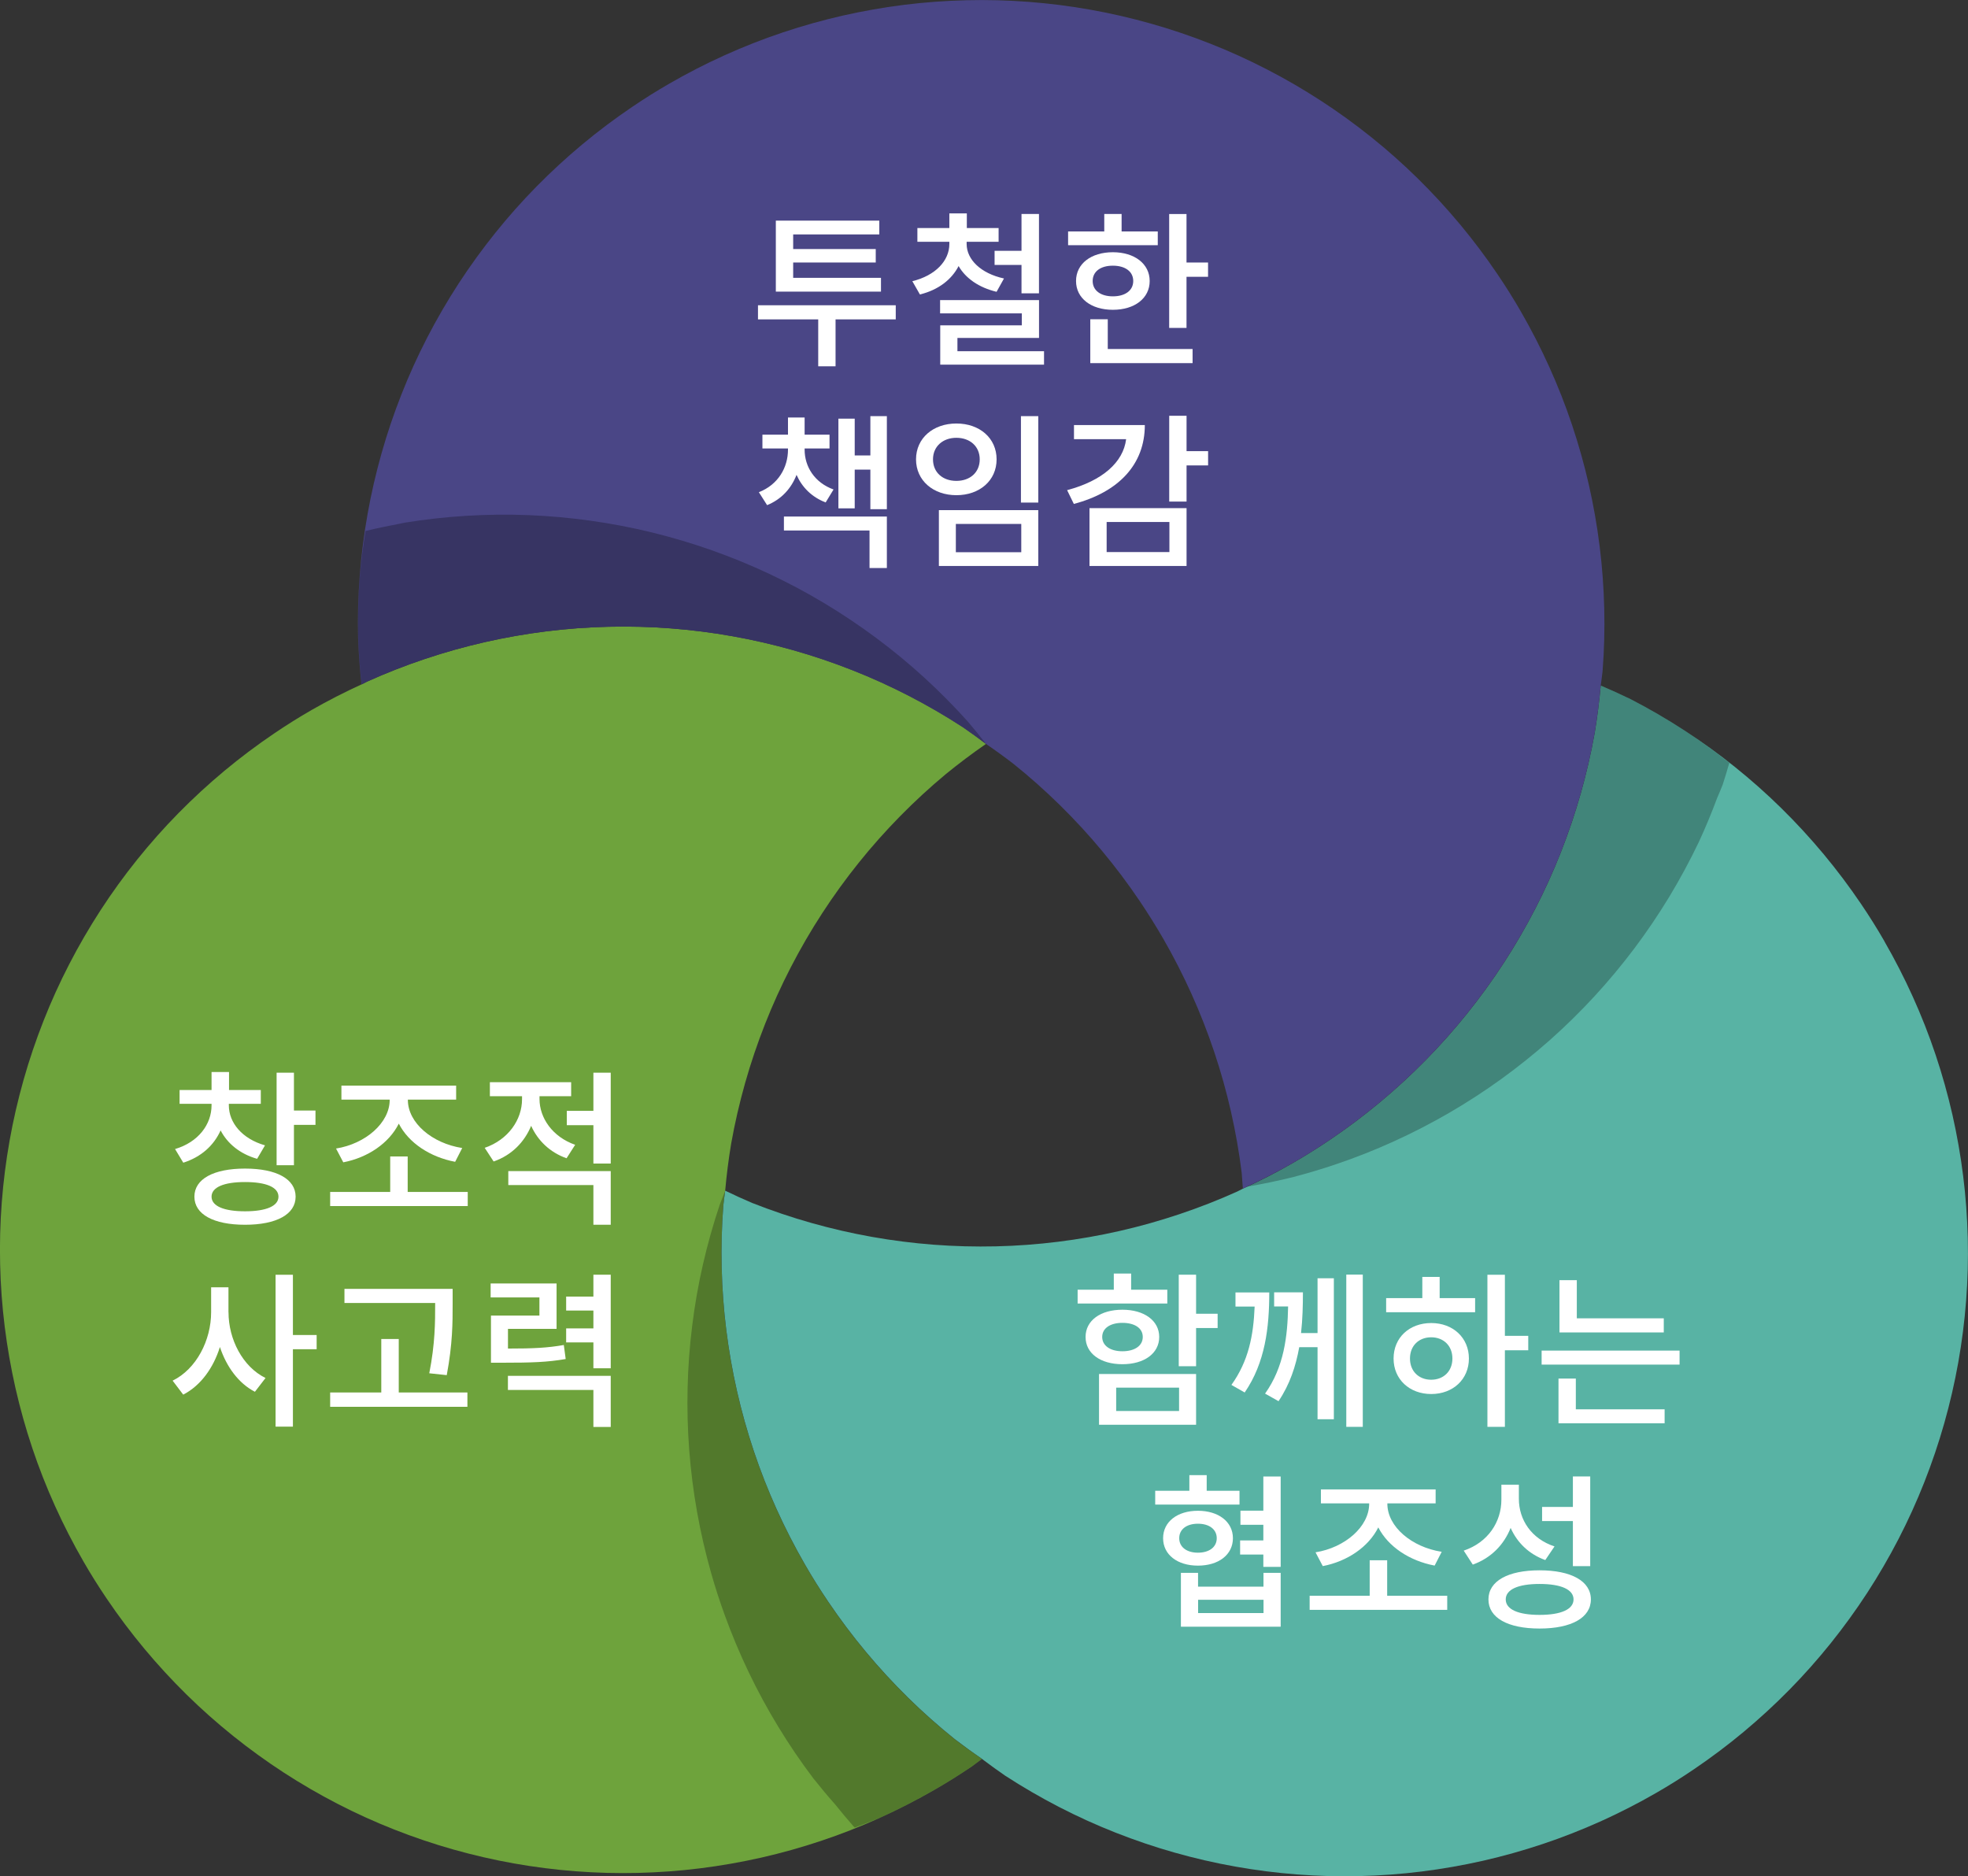
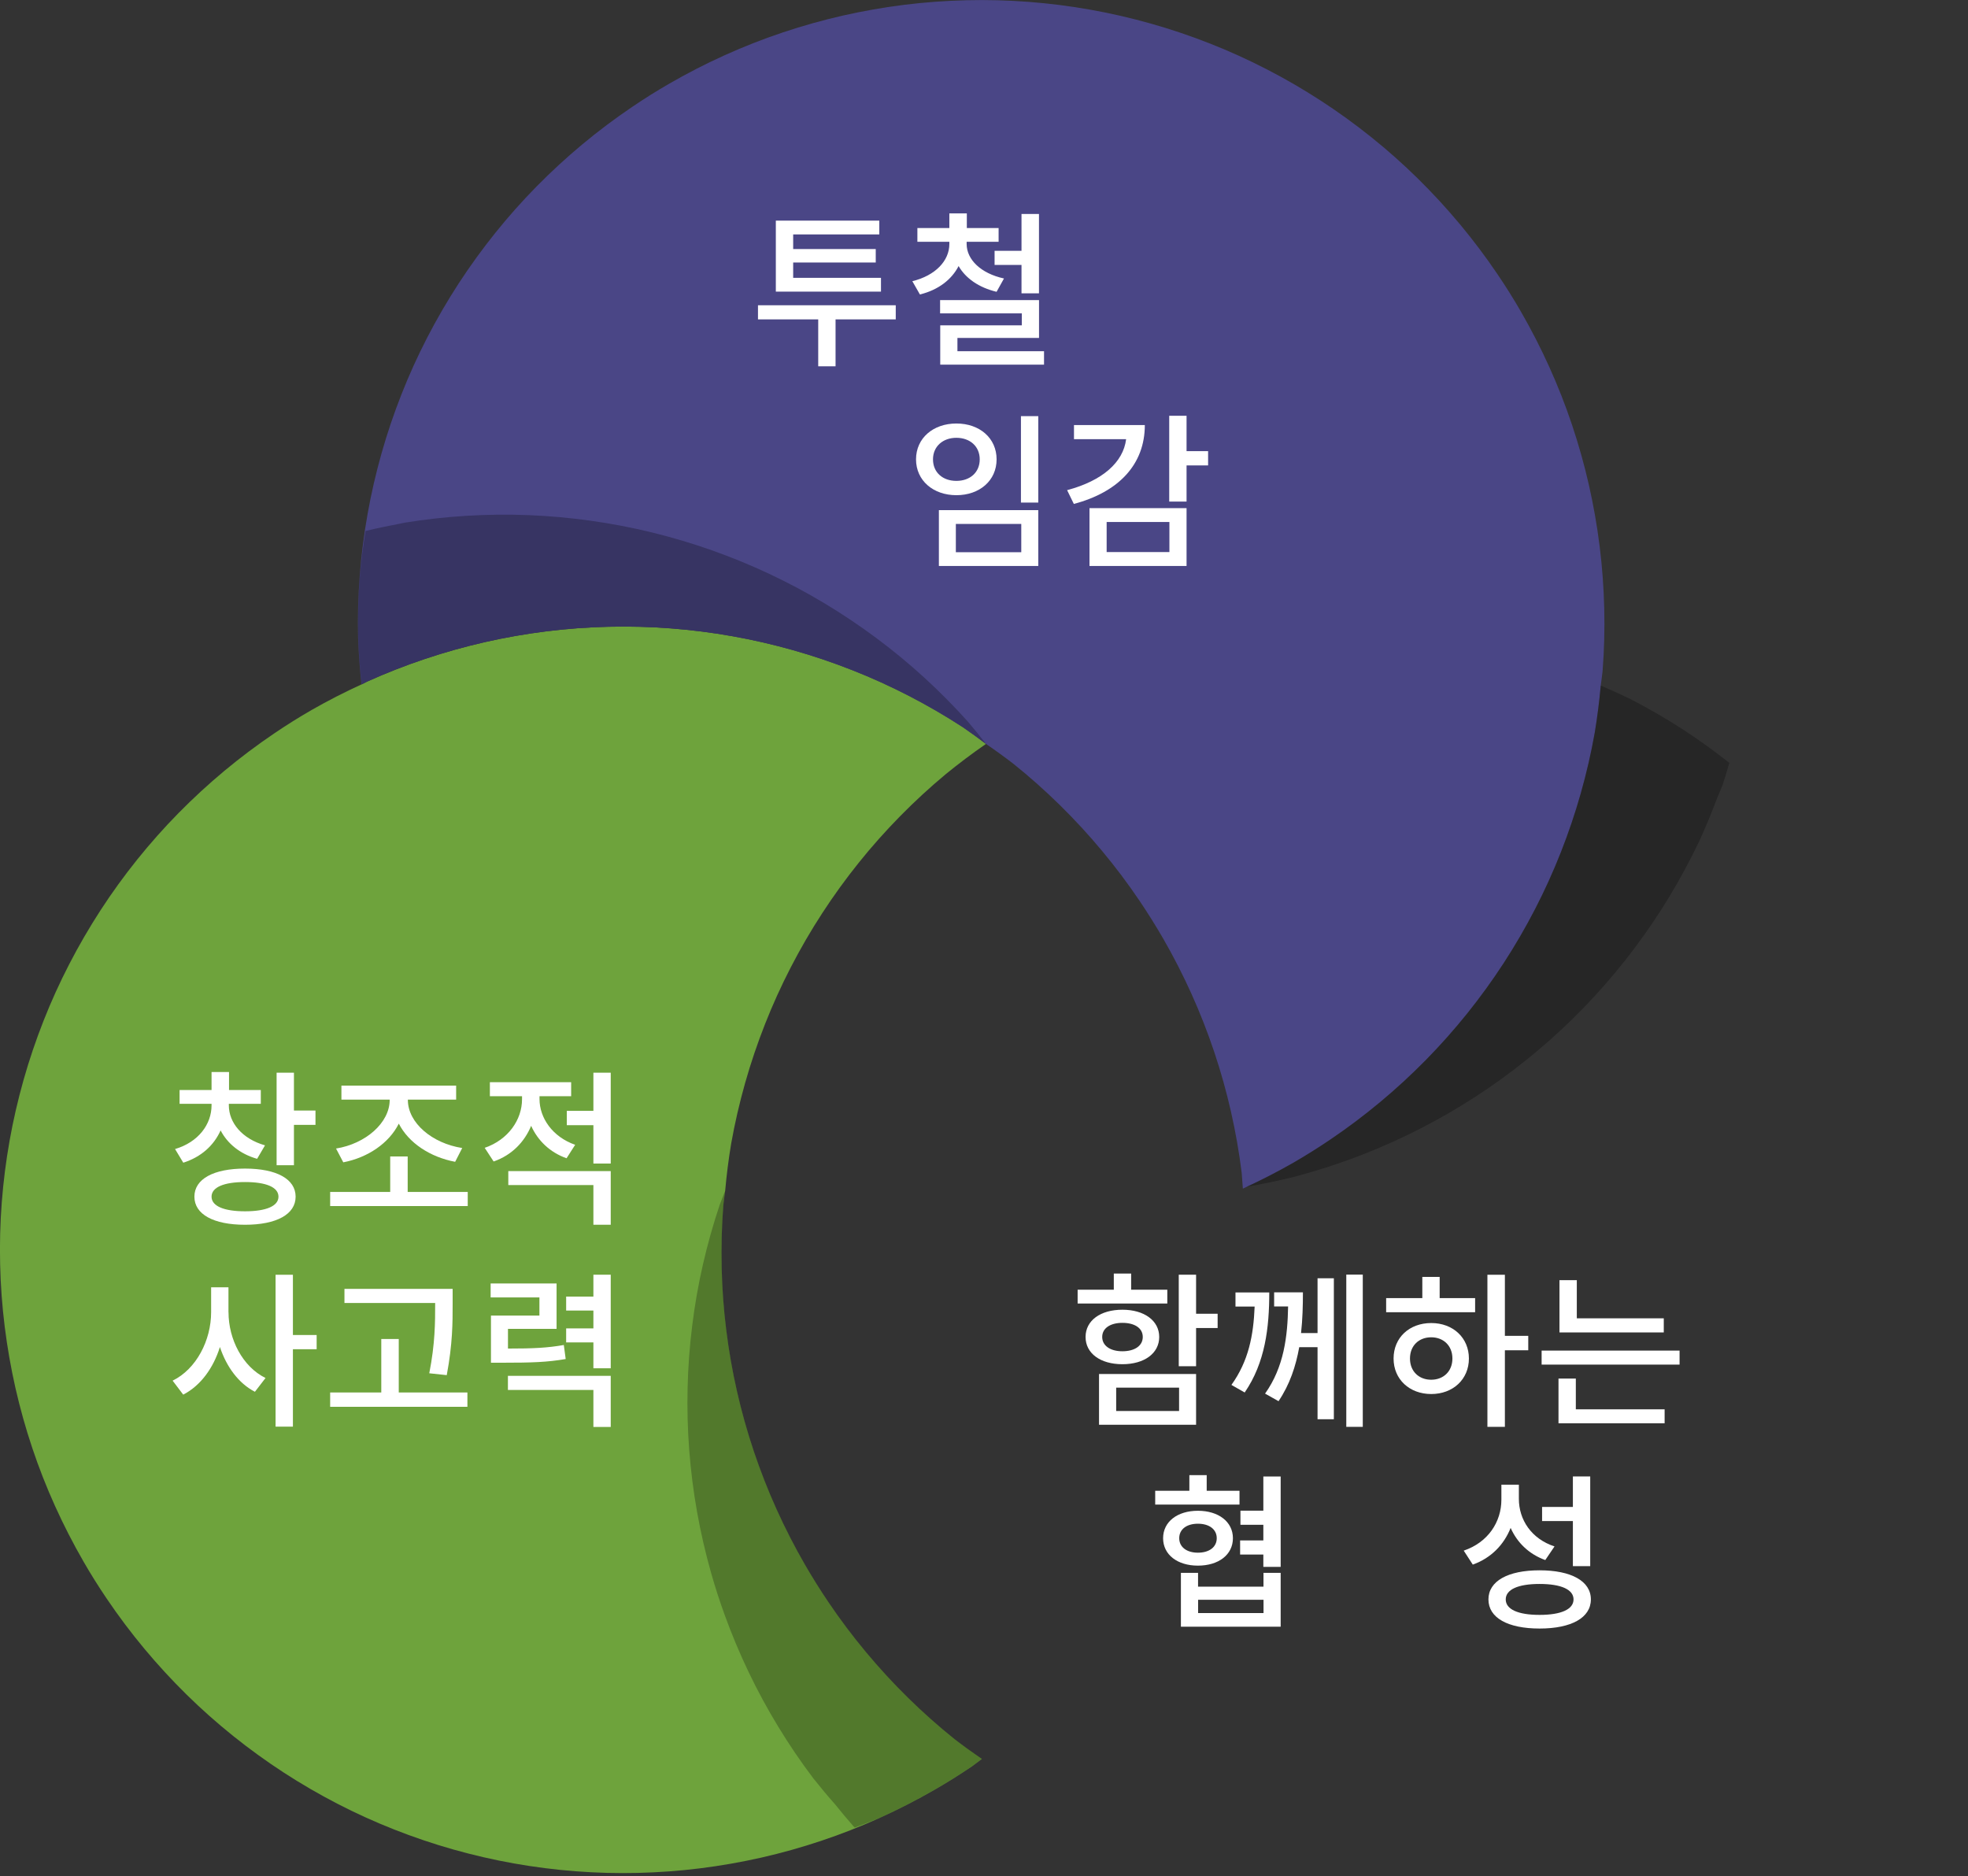
<svg xmlns="http://www.w3.org/2000/svg" id="Layer_2" data-name="Layer 2" viewBox="0 0 421.13 401.48">
  <rect x="0" y="0" width="421.13" height="401.48" fill="#333333" stroke="none" />
  <defs>
    <style>
      .cls-1 {
        fill: #fff;
      }

      .cls-2 {
        fill: #6ea33c;
      }

      .cls-3 {
        fill: #4a4686;
      }

      .cls-4 {
        fill: #58b3a4;
      }

      .cls-5 {
        isolation: isolate;
        opacity: .26;
      }
    </style>
  </defs>
  <g id="svg1567">
    <g id="layer1">
      <path id="path2153" class="cls-2" d="m211,159.19c-1.62-1.23-3.27-2.42-4.95-3.58-3.73-2.42-7.57-4.66-11.53-6.7-3.95-2.04-8-3.88-12.14-5.51-4.14-1.63-8.35-3.06-12.63-4.27-4.28-1.21-8.61-2.21-12.99-2.99-4.38-.78-8.79-1.34-13.22-1.68-4.43-.34-8.88-.46-13.33-.35-4.45.11-8.88.43-13.29.98-4.41.55-8.79,1.32-13.13,2.3-4.34.99-8.62,2.19-12.84,3.6-4.22,1.41-8.36,3.04-12.41,4.86-.39.2-.79.4-1.18.6-3.64,1.66-7.21,3.49-10.69,5.48-2.73,1.57-5.39,3.24-8,5.01-3.68,2.49-7.24,5.16-10.66,8.01-3.42,2.85-6.69,5.86-9.81,9.03-3.12,3.17-6.07,6.5-8.86,9.97-2.78,3.47-5.39,7.07-7.81,10.8-2.42,3.73-4.66,7.58-6.7,11.53-2.04,3.95-3.88,8-5.51,12.14-1.63,4.14-3.06,8.35-4.27,12.63-1.21,4.28-2.21,8.61-2.99,12.99-.78,4.38-1.34,8.79-1.68,13.22-.34,4.43-.46,8.88-.35,13.33.1,4.45.43,8.88.98,13.3.55,4.41,1.32,8.79,2.3,13.13.99,4.34,2.19,8.62,3.6,12.83,1.41,4.22,3.04,8.36,4.87,12.41,1.83,4.05,3.86,8.01,6.08,11.86,1.57,2.73,3.24,5.39,5.01,8,2.49,3.68,5.16,7.24,8.01,10.66,2.85,3.42,5.86,6.69,9.03,9.81,3.17,3.12,6.5,6.07,9.96,8.85,3.47,2.78,7.07,5.39,10.8,7.82,3.73,2.42,7.58,4.66,11.53,6.7,3.95,2.04,8,3.88,12.14,5.51,4.14,1.63,8.35,3.06,12.63,4.27,4.28,1.21,8.61,2.21,12.99,2.99,4.38.78,8.79,1.34,13.23,1.68,4.43.34,8.88.46,13.33.35,4.45-.11,8.88-.43,13.29-.98,4.41-.55,8.79-1.32,13.13-2.3,4.34-.99,8.62-2.19,12.83-3.6,4.22-1.41,8.36-3.04,12.41-4.86,4.05-1.83,8.01-3.86,11.86-6.08,2.73-1.57,5.39-3.24,8-5.01.7-.51,1.39-1.04,2.08-1.56-1.99-1.36-3.94-2.77-5.85-4.24-3.47-2.78-6.79-5.74-9.96-8.85-3.17-3.12-6.19-6.39-9.03-9.81-2.85-3.42-5.52-6.97-8.01-10.66-1.76-2.61-3.43-5.28-5.01-8-2.22-3.85-4.25-7.81-6.08-11.86-1.83-4.05-3.45-8.2-4.87-12.41-1.41-4.22-2.62-8.5-3.6-12.83-.99-4.34-1.75-8.72-2.3-13.13-.55-4.41-.88-8.85-.98-13.3-.1-4.45.01-8.89.35-13.33.12-1.05.25-2.11.4-3.16.3-3.37.72-6.73,1.28-10.07.78-4.38,1.78-8.71,2.99-12.99,1.21-4.28,2.64-8.49,4.27-12.63,1.63-4.14,3.47-8.19,5.51-12.14,2.04-3.95,4.27-7.8,6.7-11.53,2.42-3.73,5.03-7.33,7.81-10.8,2.78-3.47,5.74-6.79,8.86-9.97,3.12-3.17,6.39-6.19,9.81-9.03,2.77-2.26,5.63-4.41,8.58-6.45h0Z" />
-       <path id="path2147" class="cls-4" d="m403.26,201.43c-1.57-2.73-3.24-5.39-5.01-8-2.49-3.68-5.16-7.24-8.01-10.66-2.85-3.42-5.86-6.69-9.03-9.81-3.17-3.12-6.5-6.07-9.96-8.85-3.47-2.78-7.07-5.39-10.8-7.81-3.73-2.42-7.57-4.66-11.53-6.7-2.1-1.02-4.23-1.99-6.38-2.9-.3,3.37-.73,6.73-1.28,10.07-.78,4.38-1.78,8.71-2.99,12.99-1.21,4.28-2.64,8.49-4.27,12.63-1.63,4.14-3.47,8.19-5.51,12.14-2.04,3.95-4.27,7.8-6.7,11.53-2.42,3.73-5.03,7.33-7.82,10.8-2.78,3.47-5.74,6.79-8.85,9.96-3.12,3.17-6.39,6.19-9.81,9.03-3.42,2.85-6.97,5.52-10.66,8.01-2.61,1.76-5.28,3.43-8,5.01-3.48,1.99-7.04,3.81-10.69,5.48-.39.2-.78.4-1.18.6-4.05,1.83-8.2,3.45-12.41,4.86-4.22,1.41-8.5,2.62-12.83,3.6-4.34.99-8.72,1.75-13.13,2.3-4.41.55-8.85.88-13.29.98-4.45.1-8.89-.01-13.33-.35-4.43-.34-8.85-.9-13.23-1.68-4.38-.78-8.71-1.78-12.99-2.99-4.28-1.21-8.49-2.64-12.63-4.27-1.94-.83-3.86-1.7-5.76-2.62-.15,1.05-.28,2.1-.4,3.16-.34,4.43-.46,8.88-.35,13.33.1,4.45.43,8.88.98,13.3.55,4.41,1.32,8.79,2.3,13.13.99,4.34,2.19,8.62,3.6,12.83,1.41,4.22,3.04,8.36,4.87,12.41,1.83,4.05,3.86,8.01,6.08,11.86,1.57,2.73,3.24,5.39,5.01,8,2.49,3.68,5.16,7.24,8.01,10.66,2.85,3.42,5.86,6.69,9.03,9.81,3.17,3.12,6.5,6.07,9.96,8.85,1.91,1.46,3.86,2.88,5.85,4.24,1.62,1.23,3.27,2.42,4.95,3.58,3.73,2.42,7.58,4.66,11.53,6.7,3.95,2.04,8,3.88,12.14,5.51,4.14,1.63,8.35,3.06,12.63,4.27,4.28,1.21,8.61,2.21,12.99,2.99,4.38.78,8.79,1.34,13.22,1.68,4.43.34,8.88.46,13.33.35,4.45-.1,8.88-.43,13.3-.98,4.41-.55,8.79-1.32,13.13-2.3,4.34-.99,8.62-2.19,12.83-3.6,4.22-1.41,8.36-3.04,12.41-4.86,4.05-1.83,8.01-3.86,11.86-6.08,2.73-1.57,5.39-3.24,8-5.01,3.68-2.49,7.24-5.16,10.66-8.01,3.42-2.85,6.69-5.86,9.81-9.03,3.12-3.17,6.07-6.5,8.85-9.96,2.78-3.47,5.39-7.07,7.82-10.8,2.42-3.73,4.66-7.58,6.7-11.53,2.04-3.95,3.88-8,5.51-12.14,1.63-4.14,3.06-8.35,4.27-12.63,1.21-4.28,2.21-8.61,2.99-12.99.78-4.38,1.34-8.79,1.68-13.23.34-4.43.46-8.88.35-13.33-.11-4.45-.43-8.88-.98-13.29-.55-4.41-1.32-8.79-2.3-13.13-.99-4.34-2.19-8.62-3.6-12.83-1.41-4.22-3.04-8.36-4.87-12.41-1.83-4.05-3.86-8.01-6.08-11.86h0Z" />
      <path id="path2145" class="cls-3" d="m325.46,66.68c-1.57-2.73-3.24-5.39-5.01-8-2.49-3.68-5.16-7.24-8.01-10.66-2.85-3.42-5.86-6.69-9.03-9.81-3.17-3.12-6.5-6.07-9.96-8.85-3.47-2.78-7.07-5.39-10.8-7.81-3.73-2.42-7.57-4.66-11.53-6.7-3.95-2.04-8-3.88-12.14-5.51-4.14-1.63-8.35-3.06-12.63-4.27-4.28-1.21-8.61-2.21-12.99-2.99-4.38-.78-8.79-1.34-13.23-1.68-4.43-.34-8.88-.46-13.33-.35-4.45.11-8.88.43-13.29.98-4.41.55-8.79,1.32-13.13,2.3-4.34.99-8.62,2.19-12.84,3.6-4.22,1.41-8.36,3.04-12.41,4.86-4.05,1.83-8.01,3.86-11.86,6.08-2.73,1.57-5.39,3.24-8,5.01-3.68,2.49-7.24,5.16-10.66,8.01-3.42,2.85-6.69,5.86-9.81,9.03-3.12,3.17-6.07,6.5-8.85,9.96-2.78,3.47-5.39,7.07-7.82,10.8-2.42,3.73-4.66,7.58-6.7,11.53-2.04,3.95-3.88,8-5.51,12.14-1.63,4.14-3.06,8.35-4.27,12.63-1.21,4.28-2.21,8.61-2.99,12.99-.78,4.38-1.34,8.79-1.68,13.22-.34,4.43-.46,8.88-.35,13.33.12,3.32.36,6.63.73,9.93.39-.2.78-.4,1.18-.6,4.05-1.83,8.2-3.45,12.41-4.86,4.22-1.41,8.5-2.62,12.84-3.6,4.34-.99,8.72-1.75,13.13-2.3,4.41-.55,8.85-.88,13.29-.98,4.45-.1,8.89.01,13.33.35,4.43.34,8.85.9,13.22,1.68,4.38.78,8.71,1.78,12.99,2.99,4.28,1.21,8.49,2.64,12.63,4.27,4.14,1.63,8.19,3.47,12.14,5.51,3.95,2.04,7.8,4.28,11.53,6.7,1.68,1.16,3.33,2.35,4.95,3.58,1.99,1.36,3.94,2.77,5.85,4.24,3.47,2.78,6.79,5.74,9.96,8.85,3.17,3.12,6.19,6.39,9.03,9.81,2.85,3.42,5.52,6.97,8.01,10.66,1.76,2.61,3.43,5.28,5.01,8,2.22,3.85,4.25,7.81,6.08,11.86,1.83,4.05,3.45,8.2,4.87,12.41,1.41,4.22,2.62,8.5,3.6,12.83.99,4.34,1.75,8.72,2.3,13.13.1,1.12.18,2.24.25,3.36,3.64-1.66,7.21-3.49,10.69-5.48,2.73-1.57,5.39-3.24,8-5.01,3.68-2.49,7.24-5.16,10.66-8.01,3.42-2.85,6.69-5.86,9.81-9.03,3.12-3.17,6.07-6.5,8.85-9.96,2.78-3.47,5.39-7.07,7.82-10.8,2.42-3.73,4.66-7.58,6.7-11.53,2.04-3.95,3.88-8,5.51-12.14,1.63-4.14,3.06-8.35,4.27-12.63,1.21-4.28,2.21-8.61,2.99-12.99.55-3.34.98-6.7,1.28-10.07.15-1.05.28-2.1.4-3.16.34-4.43.46-8.88.35-13.33-.11-4.45-.43-8.88-.98-13.29-.55-4.41-1.32-8.79-2.3-13.13-.99-4.34-2.19-8.62-3.6-12.83-1.41-4.22-3.04-8.36-4.87-12.41-1.83-4.05-3.86-8.01-6.08-11.86h0Z" />
      <path id="path2164" class="cls-5" d="m370.05,163.24c-3.1-2.46-6.3-4.77-9.6-6.94-3.73-2.42-7.57-4.66-11.53-6.7-2.1-1.02-4.23-1.99-6.38-2.9-.3,3.37-.73,6.73-1.28,10.07-.78,4.38-1.78,8.71-2.99,12.99-1.21,4.28-2.64,8.49-4.27,12.63-1.63,4.14-3.47,8.19-5.51,12.14-2.04,3.95-4.27,7.8-6.7,11.53-2.42,3.73-5.03,7.33-7.82,10.8-2.78,3.47-5.74,6.79-8.85,9.96-3.12,3.17-6.39,6.19-9.81,9.03-3.42,2.85-6.97,5.52-10.66,8.01-2.61,1.76-5.28,3.43-8,5.01-3.23,1.83-6.53,3.52-9.9,5.07,3.38-.57,6.74-1.27,10.07-2.1,3.04-.8,6.06-1.7,9.04-2.71,4.21-1.42,8.35-3.06,12.4-4.9,4.05-1.84,8-3.88,11.85-6.11,3.84-2.23,7.58-4.66,11.18-7.26,3.6-2.61,7.07-5.39,10.4-8.34,3.32-2.95,6.5-6.07,9.51-9.34,3.01-3.27,5.86-6.69,8.53-10.24,2.67-3.55,5.16-7.24,7.47-11.04,2.3-3.8,4.41-7.72,6.33-11.73,1.42-3.07,2.72-6.2,3.9-9.37.42-.97.83-1.95,1.22-2.94.49-1.53.96-3.06,1.4-4.61h0Z" />
      <path id="path2170" class="cls-5" d="m155.19,254.78c-.4.98-.79,1.97-1.16,2.96-1.41,4.21-2.62,8.5-3.61,12.83-.99,4.34-1.76,8.72-2.3,13.13-.55,4.41-.88,8.85-.98,13.29-.11,4.45.01,8.89.35,13.33.34,4.43.9,8.85,1.68,13.23.78,4.38,1.78,8.71,2.99,12.99.86,3.03,1.82,6.02,2.9,8.98,1.51,4.18,3.23,8.28,5.15,12.29,1.92,4.01,4.04,7.92,6.36,11.72,2.31,3.8,4.81,7.48,7.49,11.02,1.5,1.89,3.04,3.74,4.64,5.54,1.27,1.59,2.58,3.15,3.92,4.68.1.1.19.19.29.29,1.77-.65,3.53-1.34,5.28-2.07,4.05-1.83,8.01-3.86,11.86-6.08,2.73-1.57,5.39-3.24,8-5.01.7-.51,1.39-1.04,2.08-1.56-1.99-1.36-3.94-2.77-5.85-4.24-3.47-2.78-6.79-5.74-9.96-8.85-3.17-3.12-6.19-6.39-9.03-9.81-2.85-3.42-5.52-6.97-8.01-10.66-1.76-2.61-3.43-5.28-5.01-8-2.22-3.85-4.25-7.81-6.08-11.86-1.83-4.05-3.45-8.2-4.87-12.41-1.41-4.22-2.62-8.5-3.6-12.83-.99-4.34-1.75-8.72-2.3-13.13-.55-4.41-.88-8.85-.98-13.3-.1-4.45.01-8.89.35-13.33.12-1.05.25-2.11.4-3.16h0Z" />
-       <path id="path2177" class="cls-5" d="m211,159.19c-1.25-1.61-2.53-3.19-3.85-4.74-2.97-3.31-6.1-6.47-9.38-9.47-3.28-3-6.72-5.83-10.28-8.48-3.57-2.65-7.27-5.13-11.08-7.42-3.81-2.29-7.74-4.38-11.76-6.27-4.02-1.89-8.14-3.58-12.33-5.06-4.19-1.48-8.46-2.75-12.77-3.81-4.32-1.06-8.69-1.89-13.09-2.51-4.4-.62-8.83-1.02-13.28-1.2-4.44-.18-8.89-.13-13.33.14-4.44.27-8.86.76-13.25,1.47-.43.09-.86.18-1.29.27-2.38.44-4.74.94-7.09,1.51-.52,3.17-.93,6.37-1.21,9.57-.34,4.43-.46,8.88-.35,13.33.12,3.32.36,6.63.73,9.93.39-.2.78-.4,1.18-.6,4.05-1.83,8.2-3.45,12.41-4.86,4.22-1.41,8.5-2.62,12.84-3.6,4.34-.99,8.72-1.75,13.13-2.3,4.41-.55,8.85-.88,13.29-.98,4.45-.1,8.89.01,13.33.35,4.43.34,8.85.9,13.22,1.68,4.38.78,8.71,1.78,12.99,2.99,4.28,1.21,8.49,2.64,12.63,4.27,4.14,1.63,8.19,3.47,12.14,5.51,3.95,2.04,7.8,4.28,11.53,6.7,1.68,1.16,3.33,2.35,4.95,3.58Z" />
+       <path id="path2177" class="cls-5" d="m211,159.19c-1.25-1.61-2.53-3.19-3.85-4.74-2.97-3.31-6.1-6.47-9.38-9.47-3.28-3-6.72-5.83-10.28-8.48-3.57-2.65-7.27-5.13-11.08-7.42-3.81-2.29-7.74-4.38-11.76-6.27-4.02-1.89-8.14-3.58-12.33-5.06-4.19-1.48-8.46-2.75-12.77-3.81-4.32-1.06-8.69-1.89-13.09-2.51-4.4-.62-8.83-1.02-13.28-1.2-4.44-.18-8.89-.13-13.33.14-4.44.27-8.86.76-13.25,1.47-.43.09-.86.18-1.29.27-2.38.44-4.74.94-7.09,1.51-.52,3.17-.93,6.37-1.21,9.57-.34,4.43-.46,8.88-.35,13.33.12,3.32.36,6.63.73,9.93.39-.2.78-.4,1.18-.6,4.05-1.83,8.2-3.45,12.41-4.86,4.22-1.41,8.5-2.62,12.84-3.6,4.34-.99,8.72-1.75,13.13-2.3,4.41-.55,8.85-.88,13.29-.98,4.45-.1,8.89.01,13.33.35,4.43.34,8.85.9,13.22,1.68,4.38.78,8.71,1.78,12.99,2.99,4.28,1.21,8.49,2.64,12.63,4.27,4.14,1.63,8.19,3.47,12.14,5.51,3.95,2.04,7.8,4.28,11.53,6.7,1.68,1.16,3.33,2.35,4.95,3.58" />
    </g>
    <g>
      <path class="cls-1" d="m191.69,68.34h-12.89v10.04h-3.71v-10.04h-12.89v-3.02h29.48v3.02Zm-3.17-5.94h-22.5v-15.19h22.14v2.95h-18.43v3.13h17.67v2.88h-17.67v3.28h18.79v2.95Z" />
      <path class="cls-1" d="m213.26,62.44c-3.78-.9-6.62-2.88-8.13-5.51-1.48,2.88-4.32,5.11-8.28,6.08l-1.62-2.84c4.97-1.22,7.92-4.39,7.92-7.96v-.47h-6.84v-2.95h6.84v-3.13h3.74v3.13h6.8v2.95h-6.84v.47c0,3.31,3.02,6.3,7.99,7.38l-1.58,2.84Zm10.15,12.71v2.88h-22.21v-8.42h17.46v-2.56h-17.49v-2.84h21.17v8.1h-17.46v2.84h18.54Zm-4.82-21.49v-7.88h3.74v16.99h-3.74v-6.08h-5.76v-3.02h5.76Z" />
-       <path class="cls-1" d="m247.75,52.47h-19.19v-2.95h7.74v-3.74h3.71v3.74h7.74v2.95Zm-9.61,13.82c-4.64,0-7.88-2.45-7.88-6.16s3.24-6.16,7.88-6.16,7.88,2.48,7.88,6.16-3.2,6.16-7.88,6.16Zm-1.08,8.39h18.14v3.02h-21.89v-9.39h3.74v6.37Zm1.08-11.27c2.59,0,4.36-1.22,4.36-3.28s-1.76-3.28-4.36-3.28-4.32,1.22-4.32,3.28,1.76,3.28,4.32,3.28Zm20.37-7.24v3.06h-4.61v10.94h-3.71v-24.37h3.71v10.37h4.61Z" />
-       <path class="cls-1" d="m176.68,107.51c-2.99-1.15-5.04-3.24-6.23-5.9-1.12,2.88-3.2,5.22-6.3,6.48l-1.76-2.77c4.14-1.62,6.23-5.29,6.23-9.11v-.25h-5.47v-2.95h5.47v-3.67h3.56v3.67h5.33v2.95h-5.33v.25c0,3.64,2.12,7.06,6.19,8.53l-1.69,2.77Zm-8.93,3.02h22.03v11.01h-3.71v-8.03h-18.32v-2.99Zm22.03-21.49v19.91h-3.53v-8.46h-3.35v8.28h-3.49v-19.19h3.49v7.88h3.35v-8.42h3.53Z" />
      <path class="cls-1" d="m213.26,98.29c0,4.54-3.64,7.67-8.6,7.67s-8.64-3.13-8.64-7.67,3.67-7.67,8.64-7.67,8.6,3.13,8.6,7.67Zm-13.61,0c0,2.81,2.09,4.61,5,4.61s5-1.8,5-4.61-2.12-4.61-5-4.61-5,1.84-5,4.61Zm22.53,10.87v11.95h-21.27v-11.95h21.27Zm-17.64,2.95v6.05h14v-6.05h-14Zm17.64-23.07v18.5h-3.71v-18.5h3.71Z" />
      <path class="cls-1" d="m244.98,90.95c0,8.42-5.58,14.33-15.19,16.88l-1.44-2.95c7.6-2.02,12.02-5.98,12.63-10.91h-11.16v-3.02h15.15Zm-11.84,17.78h20.77v12.38h-20.77v-12.38Zm3.67,9.4h13.43v-6.44h-13.43v6.44Zm21.71-18.54h-4.61v7.74h-3.71v-18.36h3.71v7.56h4.61v3.06Z" />
    </g>
    <g>
      <path class="cls-1" d="m55.02,247.96c-3.67-1.04-6.37-3.28-7.81-6.08-1.44,3.2-4.14,5.69-7.99,6.91l-1.76-2.92c5-1.48,7.81-5.29,7.81-9.36v-.32h-6.84v-2.95h6.84v-3.85h3.74v3.85h6.8v2.95h-6.84v.32c0,3.71,2.81,7.16,7.74,8.57l-1.69,2.88Zm8.24,8.1c0,3.78-4.1,6.01-10.83,6.01s-10.83-2.23-10.83-6.01,4.1-6.01,10.83-6.01,10.83,2.23,10.83,6.01Zm-3.67,0c0-2.02-2.63-3.13-7.16-3.13s-7.16,1.12-7.16,3.13,2.63,3.13,7.16,3.13,7.16-1.12,7.16-3.13Zm7.92-18.43v3.06h-4.61v8.64h-3.71v-19.8h3.71v8.1h4.61Z" />
      <path class="cls-1" d="m100.09,255.05v3.02h-29.44v-3.02h12.85v-7.59h3.74v7.59h12.85Zm-28.18-9.29c6.33-1.01,11.48-5.51,11.48-10.4v-.07h-10.33v-2.99h24.55v2.99h-10.33v.07c0,4.9,5.18,9.29,11.63,10.29l-1.51,2.95c-5.36-1.01-9.94-4.03-12.06-8.17-2.09,4.18-6.62,7.27-11.88,8.28l-1.55-2.95Z" />
      <path class="cls-1" d="m121.26,247.85c-3.6-1.26-6.19-3.82-7.6-6.95-1.44,3.49-4.18,6.3-8.03,7.63l-1.91-2.92c5.04-1.73,7.99-6.01,7.99-10.4v-.65h-6.88v-2.99h17.39v2.99h-6.77v.61c0,4.03,2.77,8.1,7.63,9.79l-1.84,2.88Zm-12.49,2.74h21.92v11.48h-3.71v-8.49h-18.21v-2.99Zm21.92-21.06v19.44h-3.71v-8.21h-5.69v-3.06h5.69v-8.17h3.71Z" />
      <path class="cls-1" d="m48.9,280.79c0,5.79,3.02,11.66,7.92,14.07l-2.27,2.95c-3.49-1.8-6.08-5.33-7.49-9.58-1.4,4.5-4.14,8.28-7.85,10.19l-2.27-2.99c5.08-2.48,8.24-8.64,8.24-14.65v-5.33h3.71v5.33Zm18.86,7.92h-5.08v16.56h-3.71v-32.5h3.71v12.89h5.08v3.06Z" />
      <path class="cls-1" d="m100.02,297.96v3.06h-29.37v-3.06h10.94v-11.45h3.74v11.45h14.69Zm-6.91-19.15h-19.4v-3.02h23.15v3.2c0,4.03,0,8.53-1.26,15.26l-3.74-.4c1.26-6.37,1.26-10.98,1.26-14.87v-.18Z" />
      <path class="cls-1" d="m121.05,290.8c-3.92.68-7.24.79-13.61.79h-2.38v-10.08h10.37v-3.89h-10.44v-2.99h14.11v9.72h-10.4v4.21c5.44,0,8.42-.14,11.95-.76l.4,2.99Zm-12.35,3.6h21.99v10.94h-3.71v-7.92h-18.29v-3.02Zm21.99-21.63v20.01h-3.71v-5.54h-5.83v-2.99h5.83v-3.82h-5.83v-2.99h5.83v-4.68h3.71Z" />
    </g>
    <g>
      <path class="cls-1" d="m249.79,278.92h-19.19v-2.95h7.74v-3.46h3.71v3.46h7.74v2.95Zm-9.61,12.99c-4.68,0-7.88-2.3-7.88-5.83s3.2-5.83,7.88-5.83,7.88,2.34,7.88,5.83-3.17,5.83-7.88,5.83Zm-5,2.09h20.77v10.87h-20.77v-10.87Zm5-4.86c2.59,0,4.36-1.15,4.36-3.06s-1.76-3.02-4.36-3.02-4.32,1.15-4.32,3.02,1.73,3.06,4.32,3.06Zm-1.33,12.78h13.46v-5h-13.46v5Zm21.71-17.75h-4.61v8.17h-3.71v-19.58h3.71v8.35h4.61v3.06Z" />
      <path class="cls-1" d="m271.61,276.54c0,7.52-.86,15.01-5.26,21.42l-2.84-1.62c3.67-5.11,4.72-10.58,4.97-16.77h-4.1v-3.02h7.24Zm10.33-3.02h3.49v30.16h-3.49v-15.41h-3.92c-.72,4.03-2.02,7.99-4.43,11.55l-2.88-1.62c4.07-5.72,4.82-12.31,4.93-18.65h-2.99v-3.02h6.16c0,2.81-.07,5.76-.4,8.71h3.53v-11.73Zm9.68-.79v32.58h-3.53v-32.58h3.53Z" />
      <path class="cls-1" d="m308.07,277.77h7.59v3.02h-19.04v-3.02h7.74v-4.54h3.71v4.54Zm6.26,12.92c0,4.46-3.42,7.6-8.06,7.6s-8.06-3.13-8.06-7.6,3.38-7.59,8.06-7.59,8.06,3.17,8.06,7.59Zm-3.53,0c0-2.74-1.91-4.54-4.54-4.54s-4.54,1.8-4.54,4.54,1.91,4.54,4.54,4.54,4.54-1.8,4.54-4.54Zm16.23-1.76h-5v16.38h-3.74v-32.54h3.74v13.07h5v3.1Z" />
      <path class="cls-1" d="m359.41,289v2.99h-29.52v-2.99h29.52Zm-22.21,12.56h19.01v2.99h-22.71v-9.57h3.71v6.59Zm18.83-16.45h-22.32v-11.19h3.71v8.17h18.61v3.02Z" />
      <path class="cls-1" d="m265.23,321.94h-18.03v-2.95h7.31v-3.35h3.71v3.35h7.02v2.95Zm-8.89,13.07c-4.39,0-7.45-2.34-7.45-5.87s3.06-5.87,7.45-5.87,7.49,2.34,7.49,5.87-3.06,5.87-7.49,5.87Zm0-2.77c2.41,0,4.03-1.19,4.03-3.1s-1.62-3.1-4.03-3.1-4,1.19-4,3.1,1.62,3.1,4,3.1Zm14.04,4.32h3.67v11.52h-21.35v-11.52h3.67v2.95h14v-2.95Zm0,5.76h-14v2.84h14v-2.84Zm3.67-26.38v19.33h-3.71v-2.63h-4.97v-3.02h4.97v-3.35h-4.9v-3.02h4.9v-7.31h3.71Z" />
-       <path class="cls-1" d="m309.69,341.45v3.02h-29.44v-3.02h12.85v-7.59h3.74v7.59h12.85Zm-28.18-9.29c6.33-1.01,11.48-5.51,11.48-10.4v-.07h-10.33v-2.99h24.55v2.99h-10.33v.07c0,4.9,5.18,9.29,11.63,10.29l-1.51,2.95c-5.36-1.01-9.93-4.03-12.06-8.17-2.09,4.18-6.62,7.27-11.88,8.28l-1.55-2.95Z" />
      <path class="cls-1" d="m330.68,333.82c-3.49-1.26-6.01-3.71-7.42-6.88-1.44,3.6-4.17,6.44-8.1,7.85l-1.94-2.99c5.22-1.76,8.06-6.16,8.06-10.91v-3.2h3.74v3.02c0,4.5,2.7,8.57,7.63,10.19l-1.98,2.92Zm9.75,8.42c0,3.92-4.17,6.23-10.98,6.23s-10.94-2.3-10.94-6.23,4.18-6.23,10.94-6.23,10.98,2.3,10.98,6.23Zm-3.71,0c0-2.12-2.66-3.31-7.27-3.31s-7.24,1.19-7.24,3.31,2.63,3.31,7.24,3.31,7.27-1.19,7.27-3.31Zm-.14-16.77h-6.59v-3.02h6.59v-6.52h3.71v19.19h-3.71v-9.65Z" />
    </g>
  </g>
</svg>